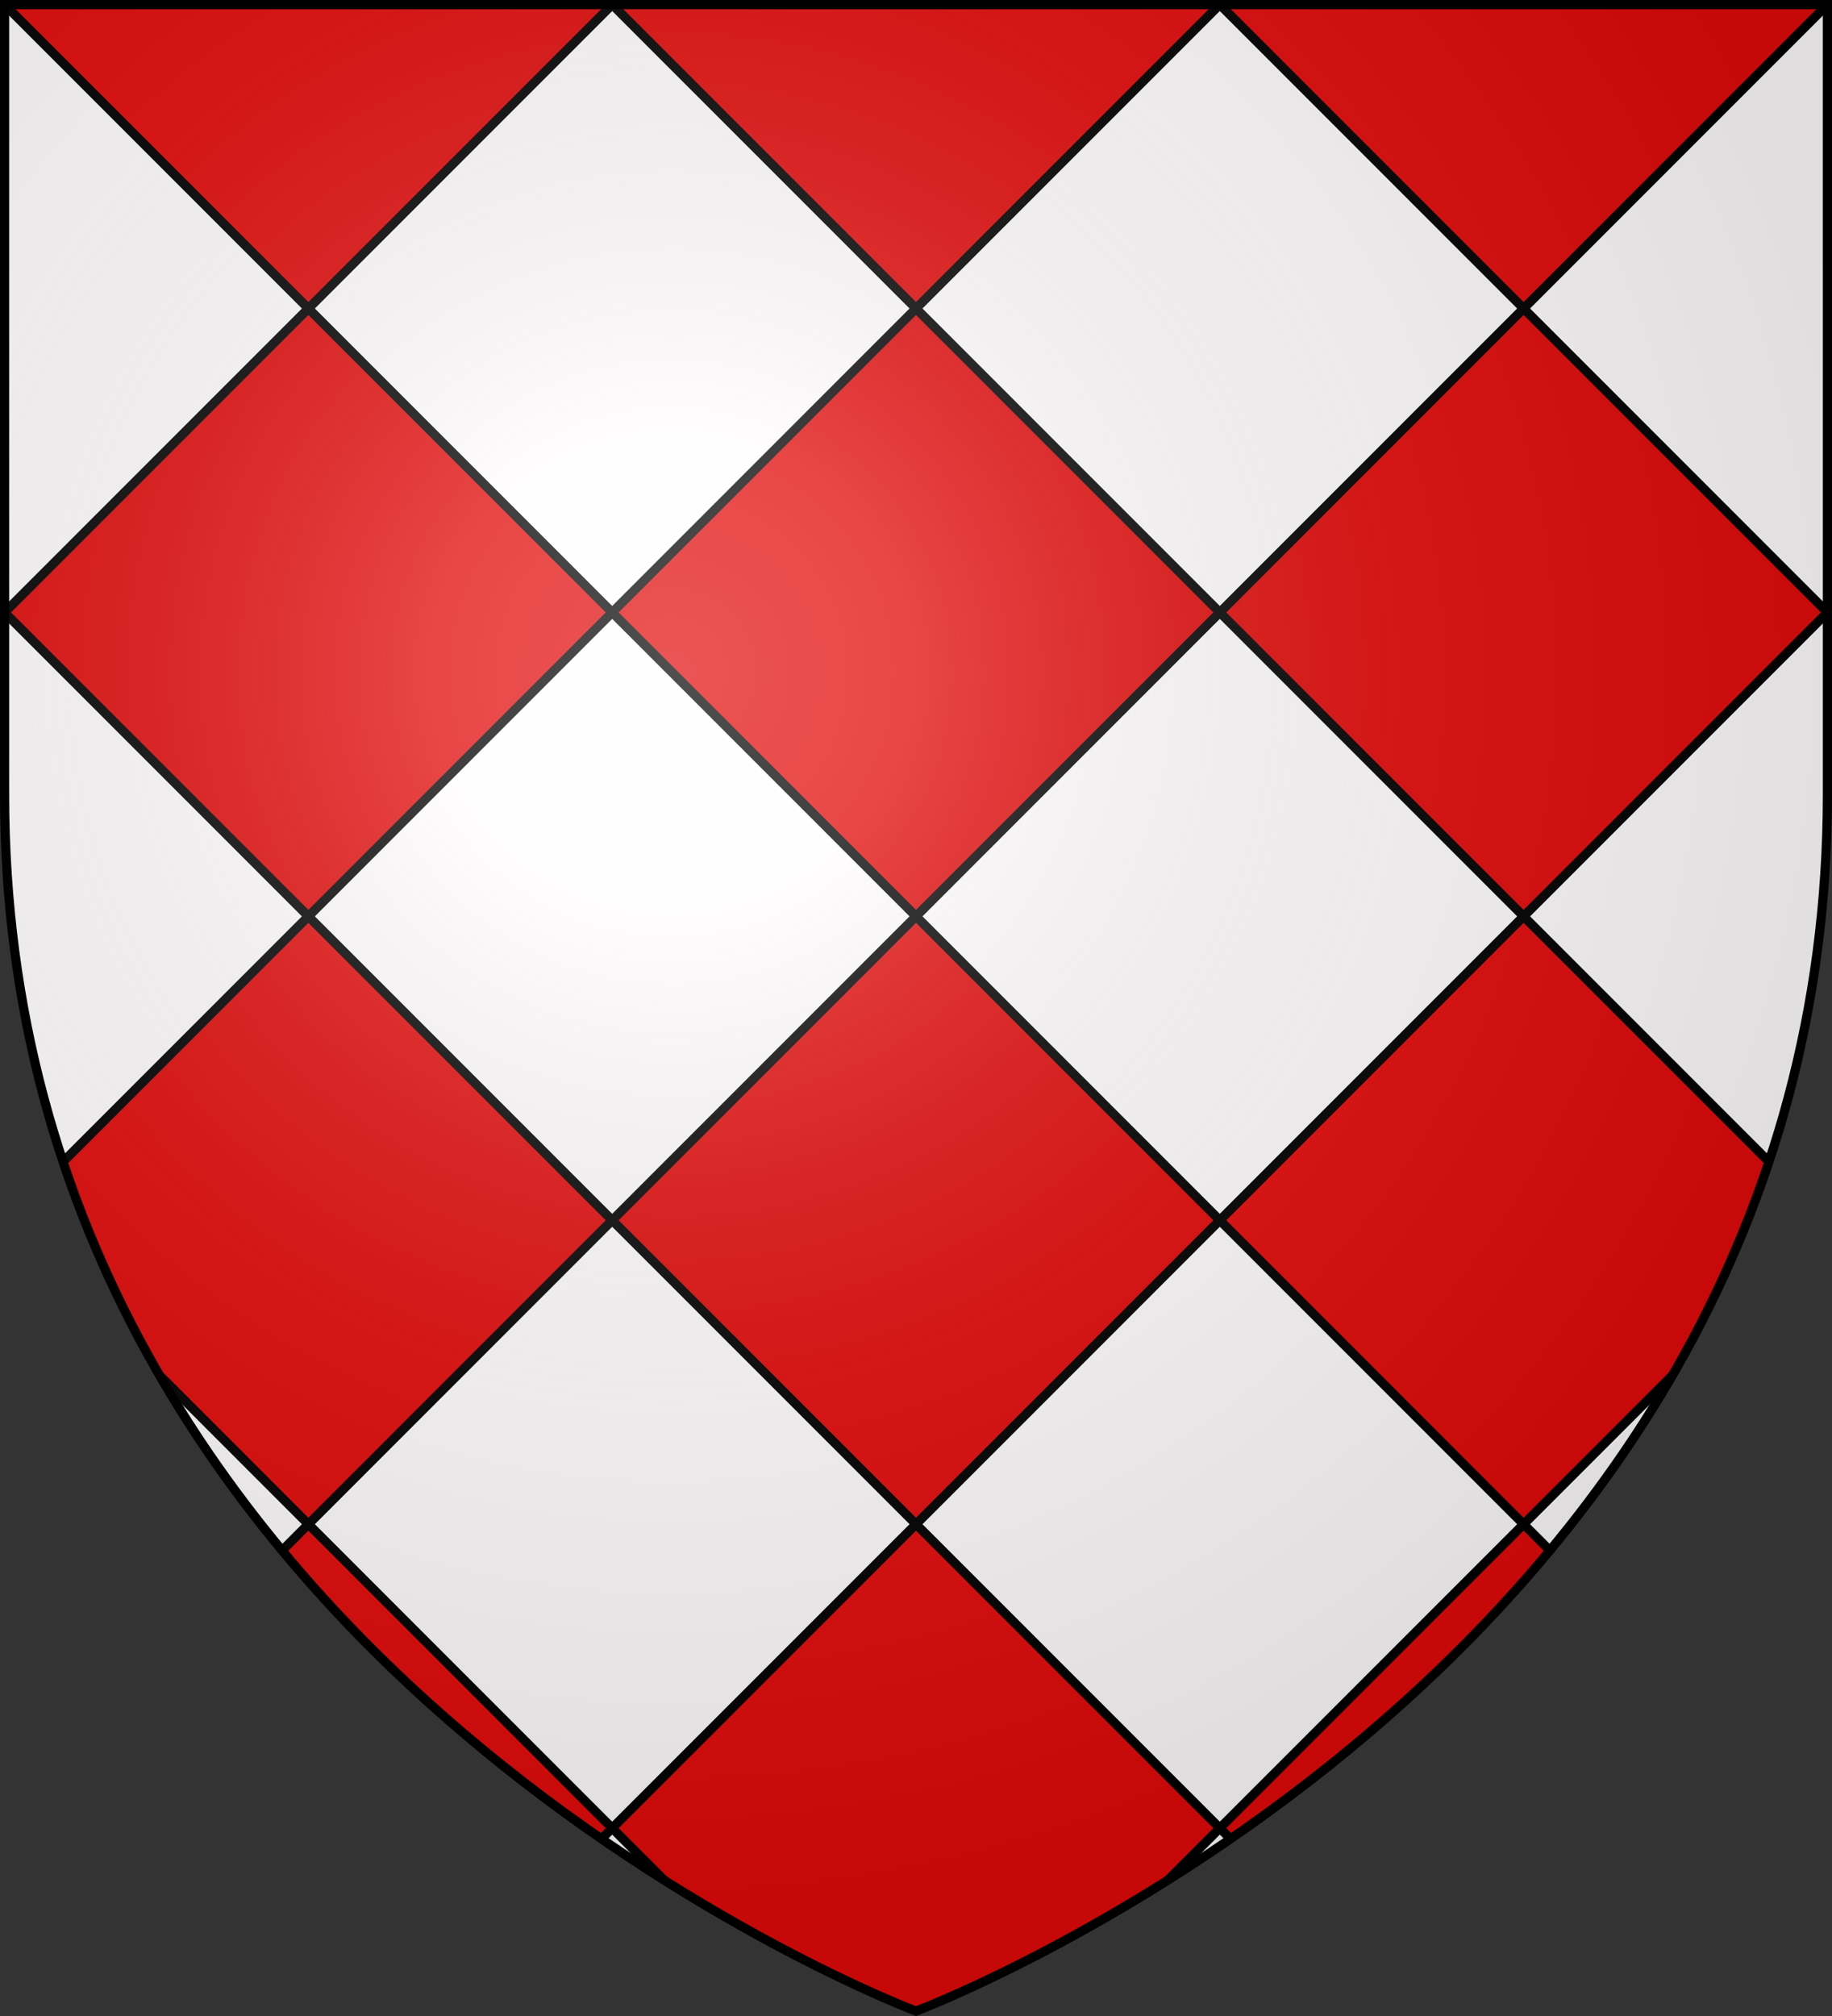
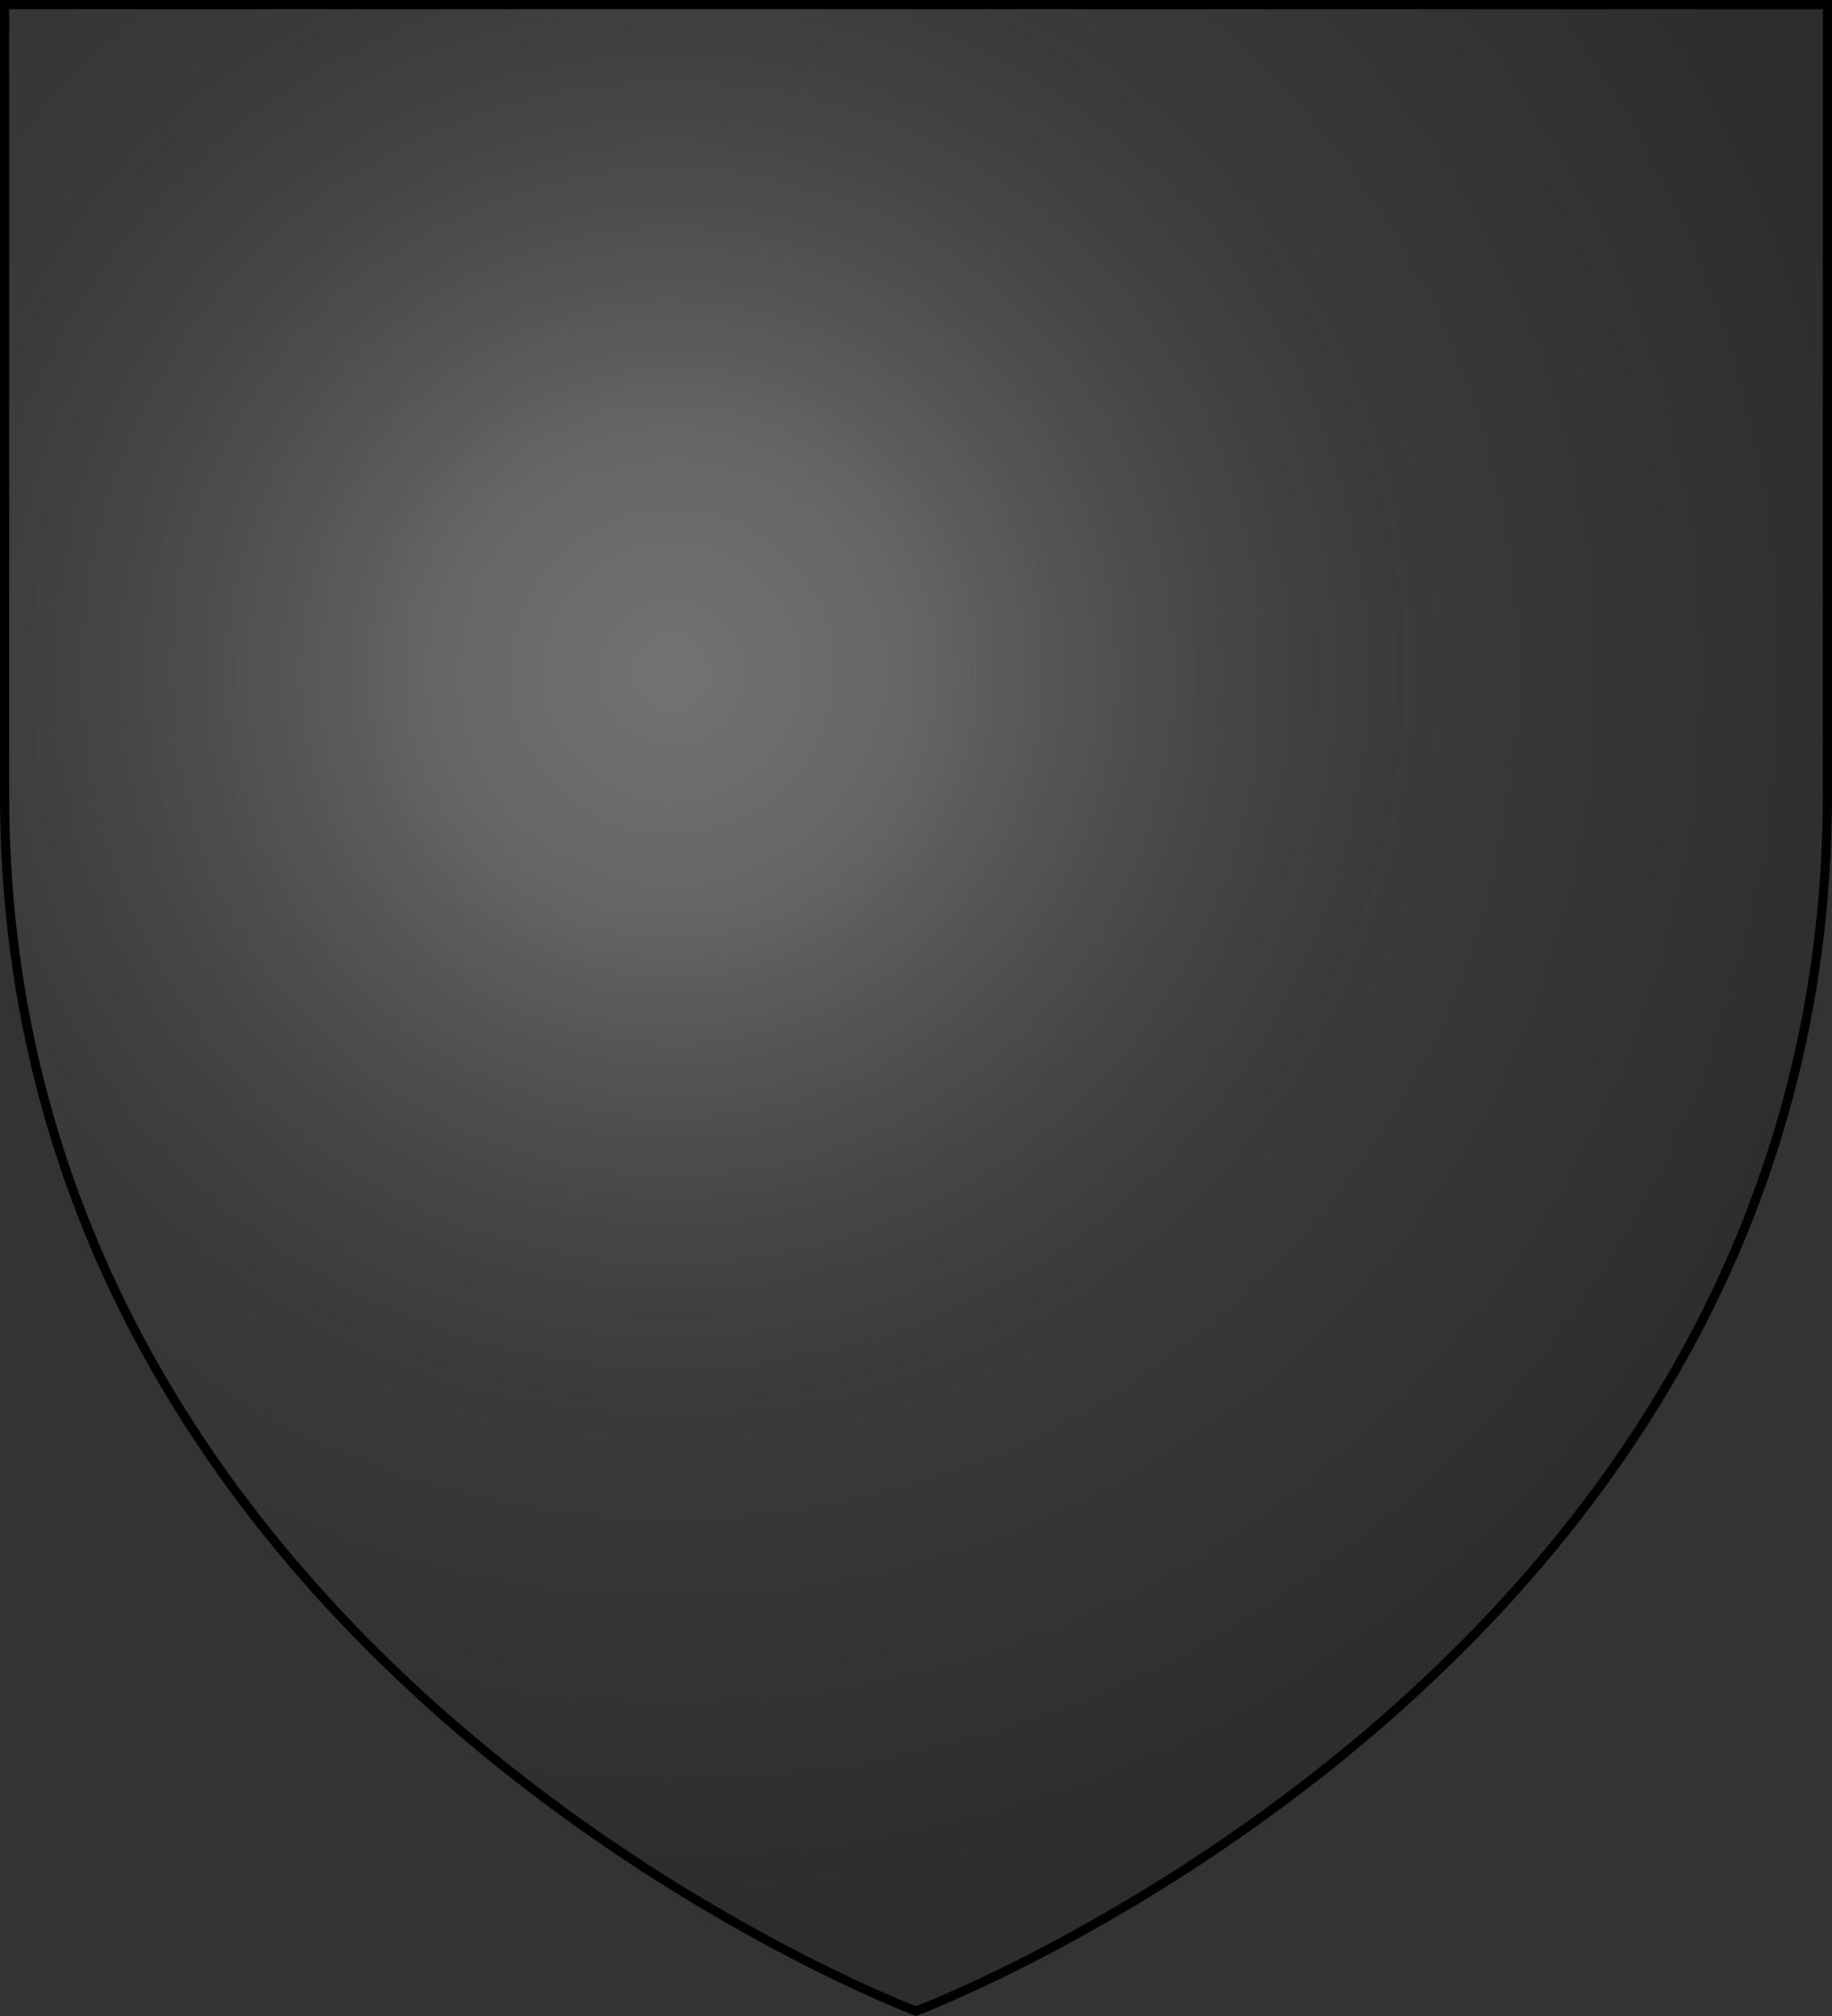
<svg xmlns="http://www.w3.org/2000/svg" width="600" height="660" viewBox="-300 -300 600 660">
  <rect x="-300" y="-300" width="600" height="660" fill="#333333" stroke="none" />
  <radialGradient id="a" cx="-80" cy="-80" r="405" gradientUnits="userSpaceOnUse">
    <stop offset="0" stop-color="#fff" stop-opacity=".31" />
    <stop offset=".19" stop-color="#fff" stop-opacity=".25" />
    <stop offset=".6" stop-color="#6b6b6b" stop-opacity=".125" />
    <stop offset="1" stop-opacity=".125" />
  </radialGradient>
-   <path fill="#e20909" d="M-298.5-298.5h597v258.543C298.5 246.291 0 358.5 0 358.5S-298.5 246.291-298.5-39.957z" />
-   <path fill="#fff" d="M-298.5-298.5v199L-199-199zM-199-199l99.5 99.5L0-199l-99.5-99.5zm199 0 99.5 99.5L199-199l-99.5-99.5zm199 0 99.5 99.5v-199zm99.5 99.5L199 0l80.344 80.344C291.377 44.224 298.5 4.19 298.5-39.996zM199 0 99.5-99.5 0 0l99.5 99.5zM99.5 99.5 0 199l99.5 99.5L199 199zM199 199l8.604 8.604c14.478-17.44 28.081-36.535 40.14-57.348zm-99.5 99.5-17.06 17.06a593 593 0 0 0 20.566-13.554zM0 199l-99.5-99.5L-199 199l99.5 99.5zm-99.5 99.5-3.506 3.506a593 593 0 0 0 20.567 13.555zM-199 199l-48.744-48.744c12.059 20.813 25.662 39.908 40.14 57.348zm99.5-99.5L0 0l-99.5-99.5L-199 0zM-199 0l-99.5-99.5v59.504c0 44.187 7.123 84.22 19.156 120.34z" opacity=".99" />
-   <path fill="none" stroke="#000" stroke-linejoin="round" stroke-width="3" d="m-298.5-298.5 506.103 506.103m-455.347-57.347L-82.44 315.56m185.445-13.555L-298.5-99.5l199-199L279.344 80.344M298.5-99.5l-401.506 401.506M82.44 315.56l165.305-165.305m-527.088-69.912L99.5-298.5l199 199m0-199-506.104 506.104" />
  <path fill="url(#a)" d="M-298.5-298.5h597v258.543C298.5 246.291 0 358.5 0 358.5S-298.5 246.291-298.5-39.957z" />
  <path fill="none" stroke="#000" stroke-width="3" d="M-298.5-298.5h597v258.503C298.5 246.206 0 358.398 0 358.398S-298.5 246.206-298.5-39.997z" />
</svg>